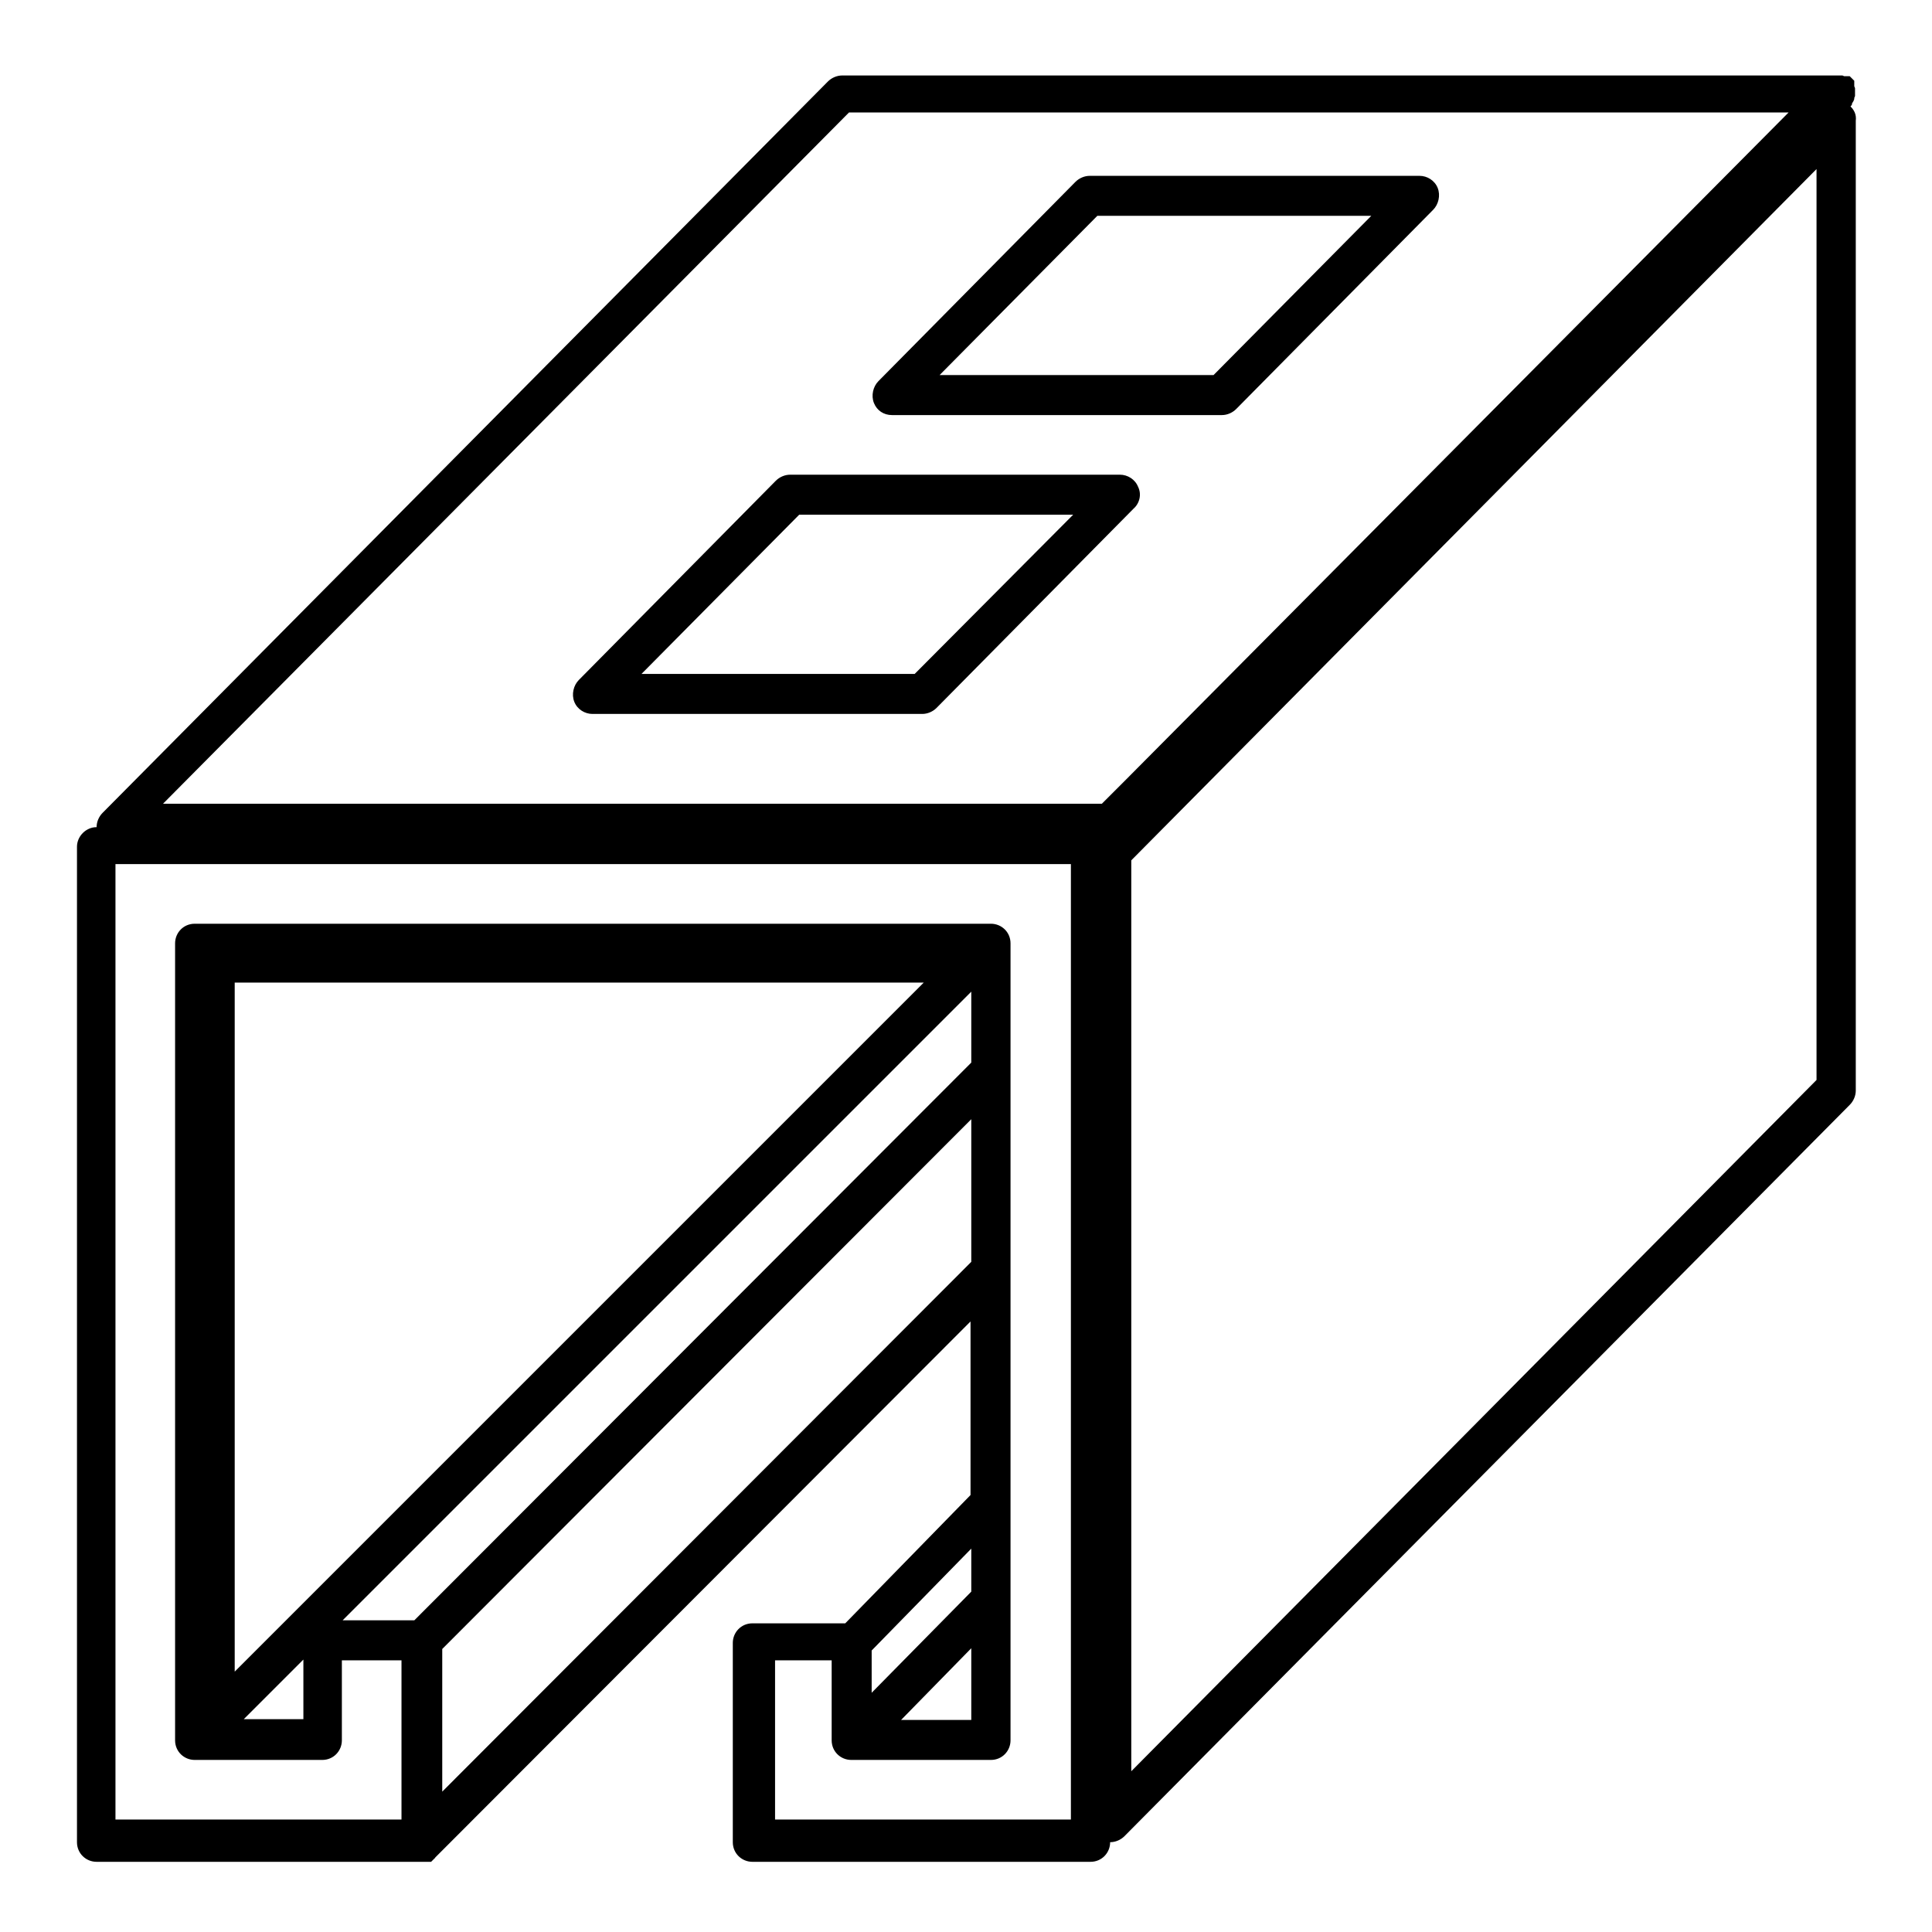
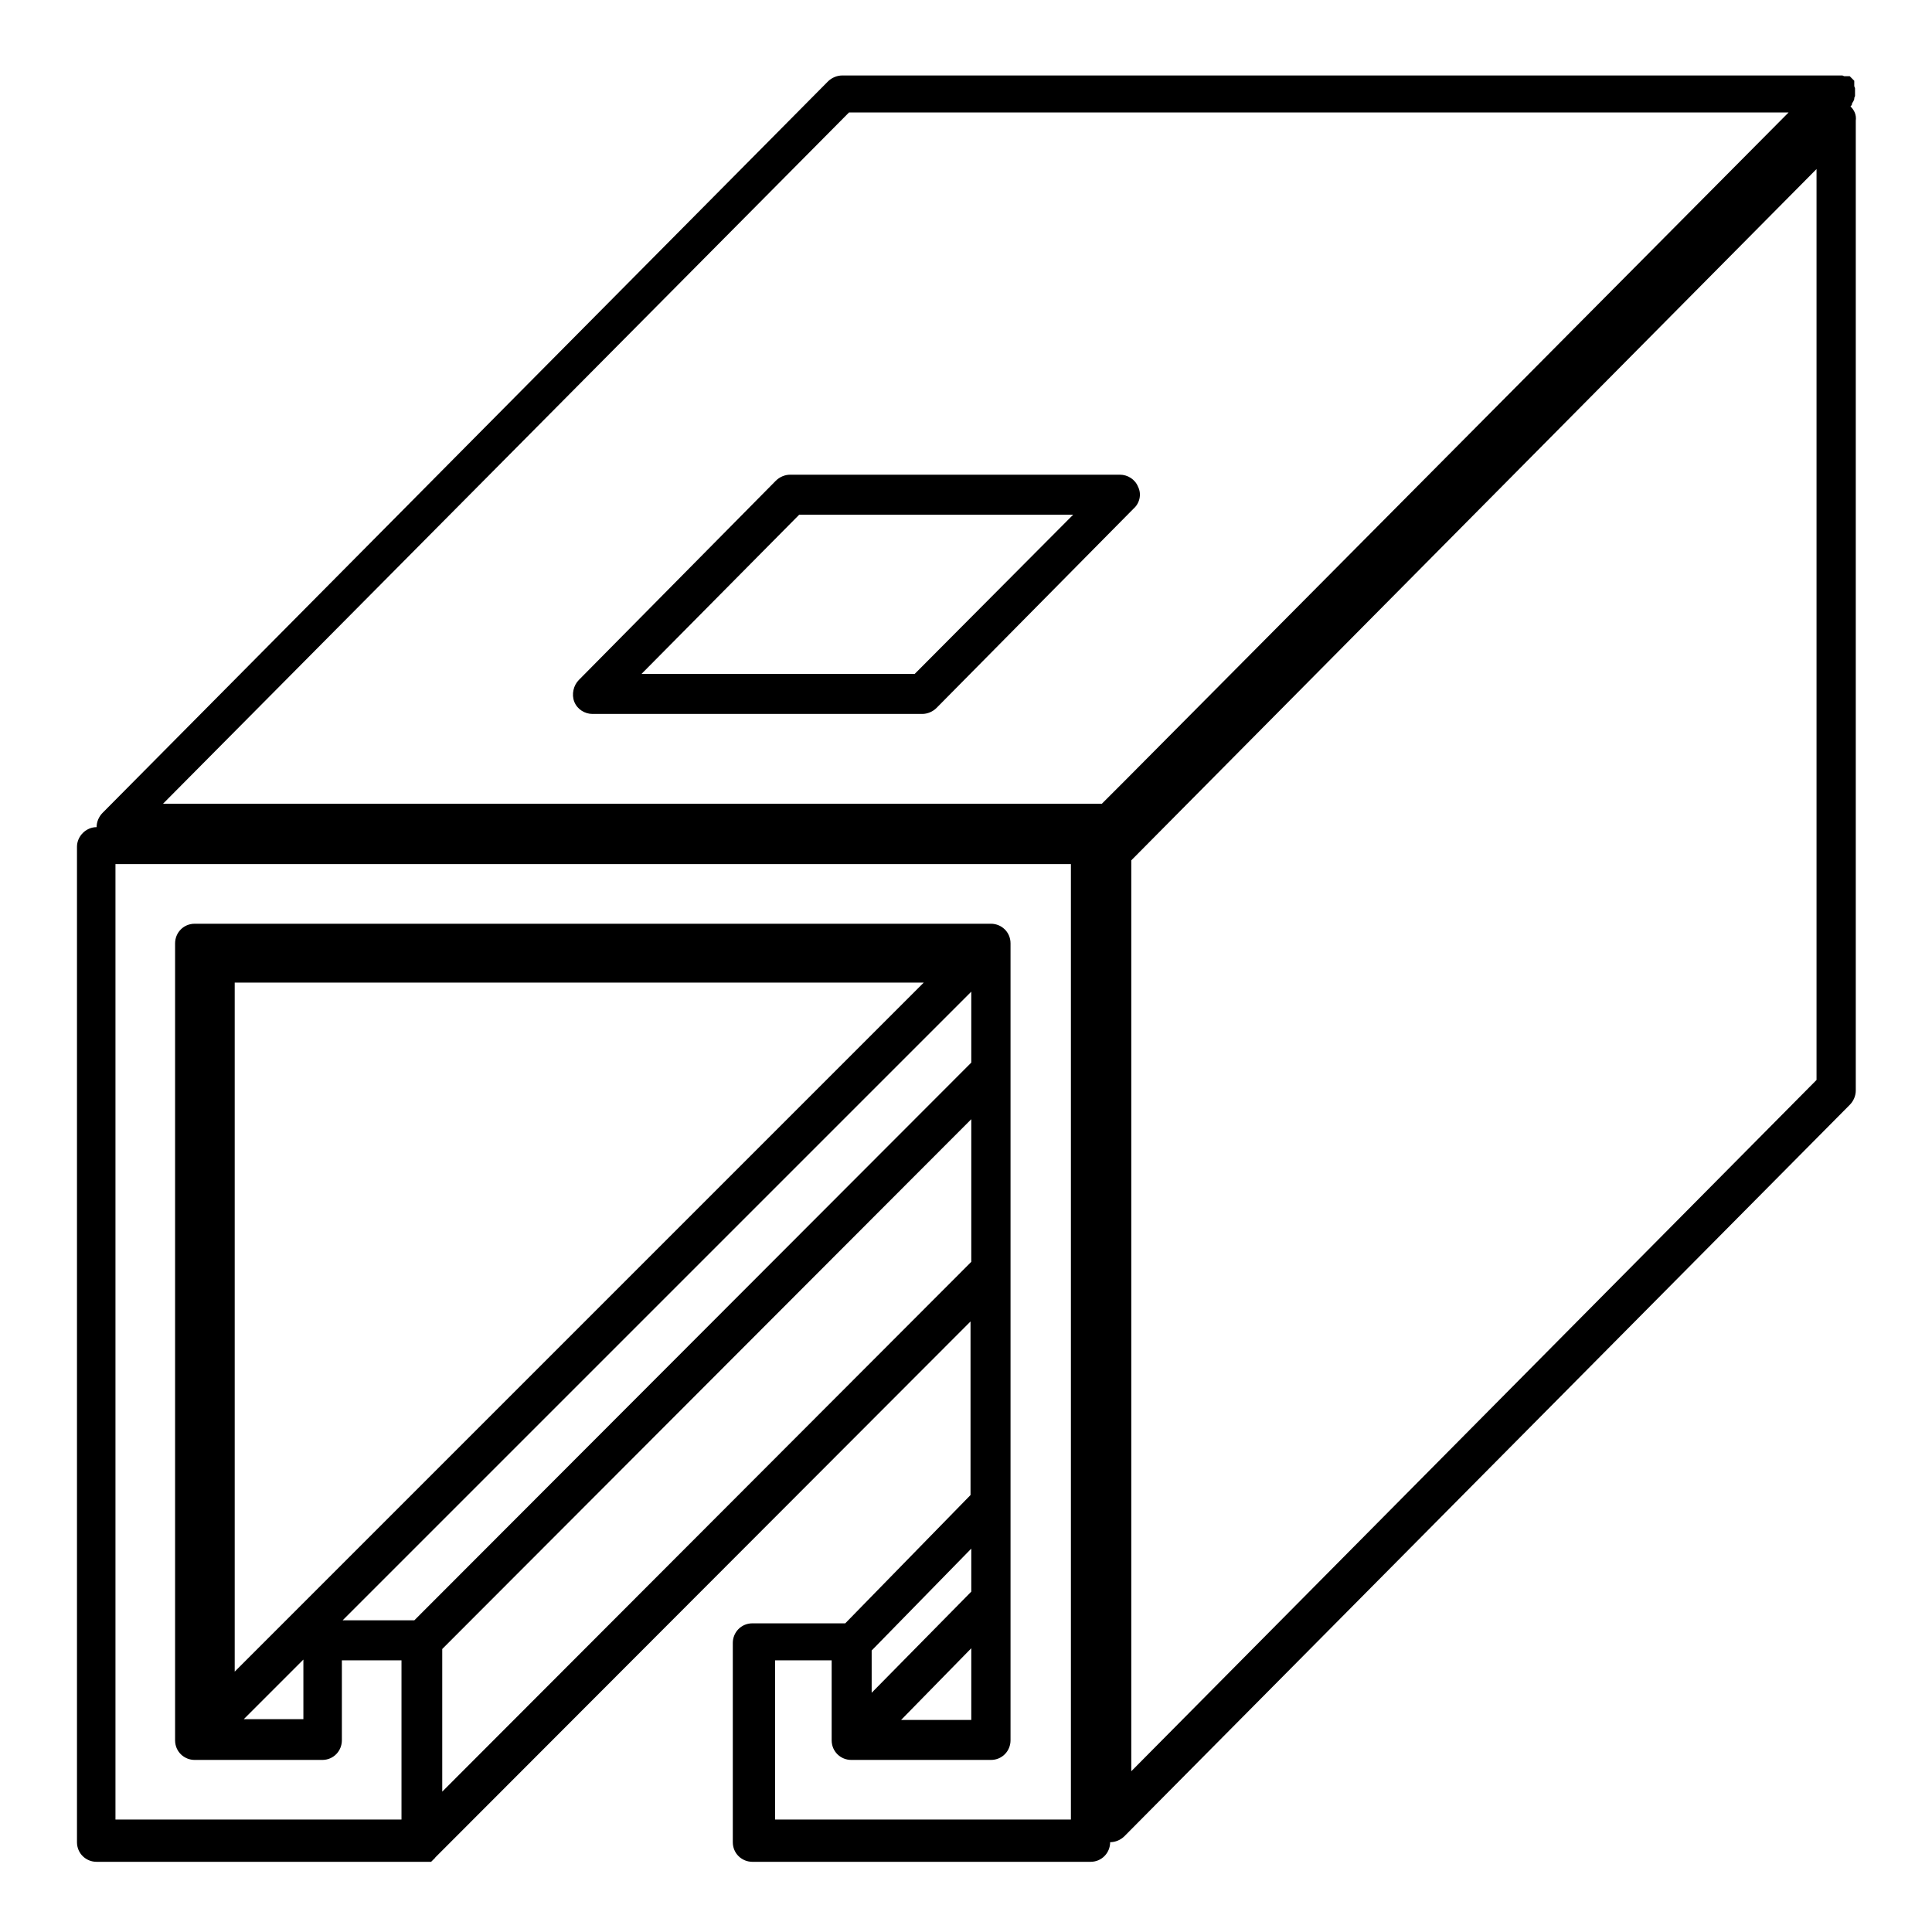
<svg xmlns="http://www.w3.org/2000/svg" version="1.1" x="0px" y="0px" viewBox="0 0 256 256" enable-background="new 0 0 256 256" xml:space="preserve">
  <g>
    <g>
      <path fill="#000000" d="M150.8,64.5c-0.4-1-1.4-1.6-2.4-1.6h-43.7c-0.7,0-1.4,0.3-1.9,0.8L76.7,90.1c-0.7,0.7-1,1.9-0.6,2.9c0.4,1,1.4,1.6,2.4,1.6h43.7c0.7,0,1.4-0.3,1.9-0.8l26.1-26.4C151,66.7,151.3,65.5,150.8,64.5z M121.2,89.3H85l20.9-21.1h36.3L121.2,89.3z" />
-       <path fill="#000000" d="M118.2,55h43.7c0.7,0,1.4-0.3,1.9-0.8l26.1-26.4c0.7-0.7,1-1.9,0.6-2.9c-0.4-1-1.4-1.6-2.4-1.6h-43.7c-0.7,0-1.4,0.3-1.9,0.8l-26.1,26.4c-0.7,0.7-1,1.9-0.6,2.9C116.2,54.4,117.1,55,118.2,55z M145.4,28.6h36.3l-20.9,21.1h-36.3L145.4,28.6z" />
      <path fill="#000000" d="M245.2,14.1c0.1-0.1,0.2-0.2,0.2-0.3c0,0,0,0,0-0.1c0.1-0.1,0.1-0.2,0.2-0.3c0,0,0,0,0,0c0-0.1,0.1-0.2,0.1-0.3c0,0,0,0,0-0.1c0-0.1,0.1-0.2,0.1-0.3c0,0,0,0,0,0c0-0.1,0-0.2,0-0.3c0,0,0-0.1,0-0.1c0,0,0,0,0-0.1c0-0.1,0-0.2,0-0.2c0,0,0,0,0,0c0-0.1,0-0.2,0-0.3c0,0,0,0,0,0c0-0.1-0.1-0.2-0.1-0.3c0,0,0,0,0,0s0,0,0,0c0,0,0-0.1,0-0.1c0,0,0,0,0-0.1c0,0,0,0,0-0.1c0,0,0,0,0-0.1c0,0,0,0,0-0.1c0,0,0,0,0-0.1c0,0,0,0,0-0.1c0,0,0,0-0.1-0.1c0,0,0,0-0.1-0.1c0,0,0,0-0.1-0.1c0,0,0,0-0.1-0.1c0,0,0,0-0.1-0.1c0,0,0,0-0.1-0.1c0,0,0,0-0.1,0c0,0,0,0-0.1,0c0,0,0,0-0.1,0c0,0,0,0-0.1,0c0,0,0,0-0.1,0c0,0,0,0-0.1,0c0,0-0.1,0-0.1,0c0,0,0,0,0,0c0,0,0,0,0,0c-0.1,0-0.2-0.1-0.3-0.1h0c-0.1,0-0.2,0-0.3,0c0,0,0,0,0,0c-0.1,0-0.1,0-0.2,0h-132c-0.7,0-1.4,0.3-1.9,0.8l-96.1,96.9c-0.5,0.5-0.8,1.2-0.8,1.9c-1.4,0-2.6,1.2-2.6,2.6v131.9c0,1.5,1.2,2.6,2.6,2.6H56c0.1,0,0.2,0,0.3,0c0,0,0.1,0,0.1,0c0,0,0.1,0,0.1,0c0,0,0.1,0,0.1,0c0,0,0.1,0,0.1,0c0,0,0.1,0,0.1,0s0.1,0,0.1,0c0,0,0.1,0,0.1,0c0,0,0.1,0,0.1,0c0,0,0.1,0,0.1-0.1c0,0,0.1,0,0.1-0.1c0,0,0.1,0,0.1-0.1c0,0,0.1,0,0.1-0.1c0.1,0,0.1-0.1,0.2-0.2c0,0,0,0,0,0l70.9-71v11c0,0,0,0,0,0v12l-16.6,17H99.7c-1.5,0-2.6,1.2-2.6,2.6v26.4c0,1.5,1.2,2.6,2.6,2.6h0.4h0h0h44.4c1.5,0,2.6-1.2,2.6-2.6v0c0.7,0,1.4-0.3,1.9-0.8l96.1-96.9c0.5-0.5,0.8-1.2,0.8-1.9V16C246,15.2,245.7,14.6,245.2,14.1L245.2,14.1z M112.5,14.9H237l-87.8,88.4l-3.2,3.2H21.6L112.5,14.9z M128.7,167.2l-70.1,70.2v-18.9l70.1-70.2V167.2z M54.9,214.7h-9.5l83.3-83.3v9.4L54.9,214.7z M31.1,221.5v-91.3h91.3L31.1,221.5z M40.2,219.9v7.9h-7.9L40.2,219.9z M128.7,218.4v9.5h-9.3L128.7,218.4z M128.7,210.9l-13.2,13.4v-5.6l13.2-13.5V210.9z M141.9,241.1h-39.2V220h7.5v10.6c0,1.5,1.2,2.6,2.6,2.6h0.2h18.3c1.5,0,2.6-1.2,2.6-2.6V125c0-1.5-1.2-2.6-2.6-2.6H25.8c-1.5,0-2.6,1.2-2.6,2.6v105.6c0,1.5,1.2,2.6,2.6,2.6h16.9c1.5,0,2.6-1.2,2.6-2.6V220h7.9v21.1H15.3V114.5h126.6V241.1z M240.7,143.1l-90.8,91.6V114l90.8-91.6V143.1z" />
    </g>
  </g>
</svg>